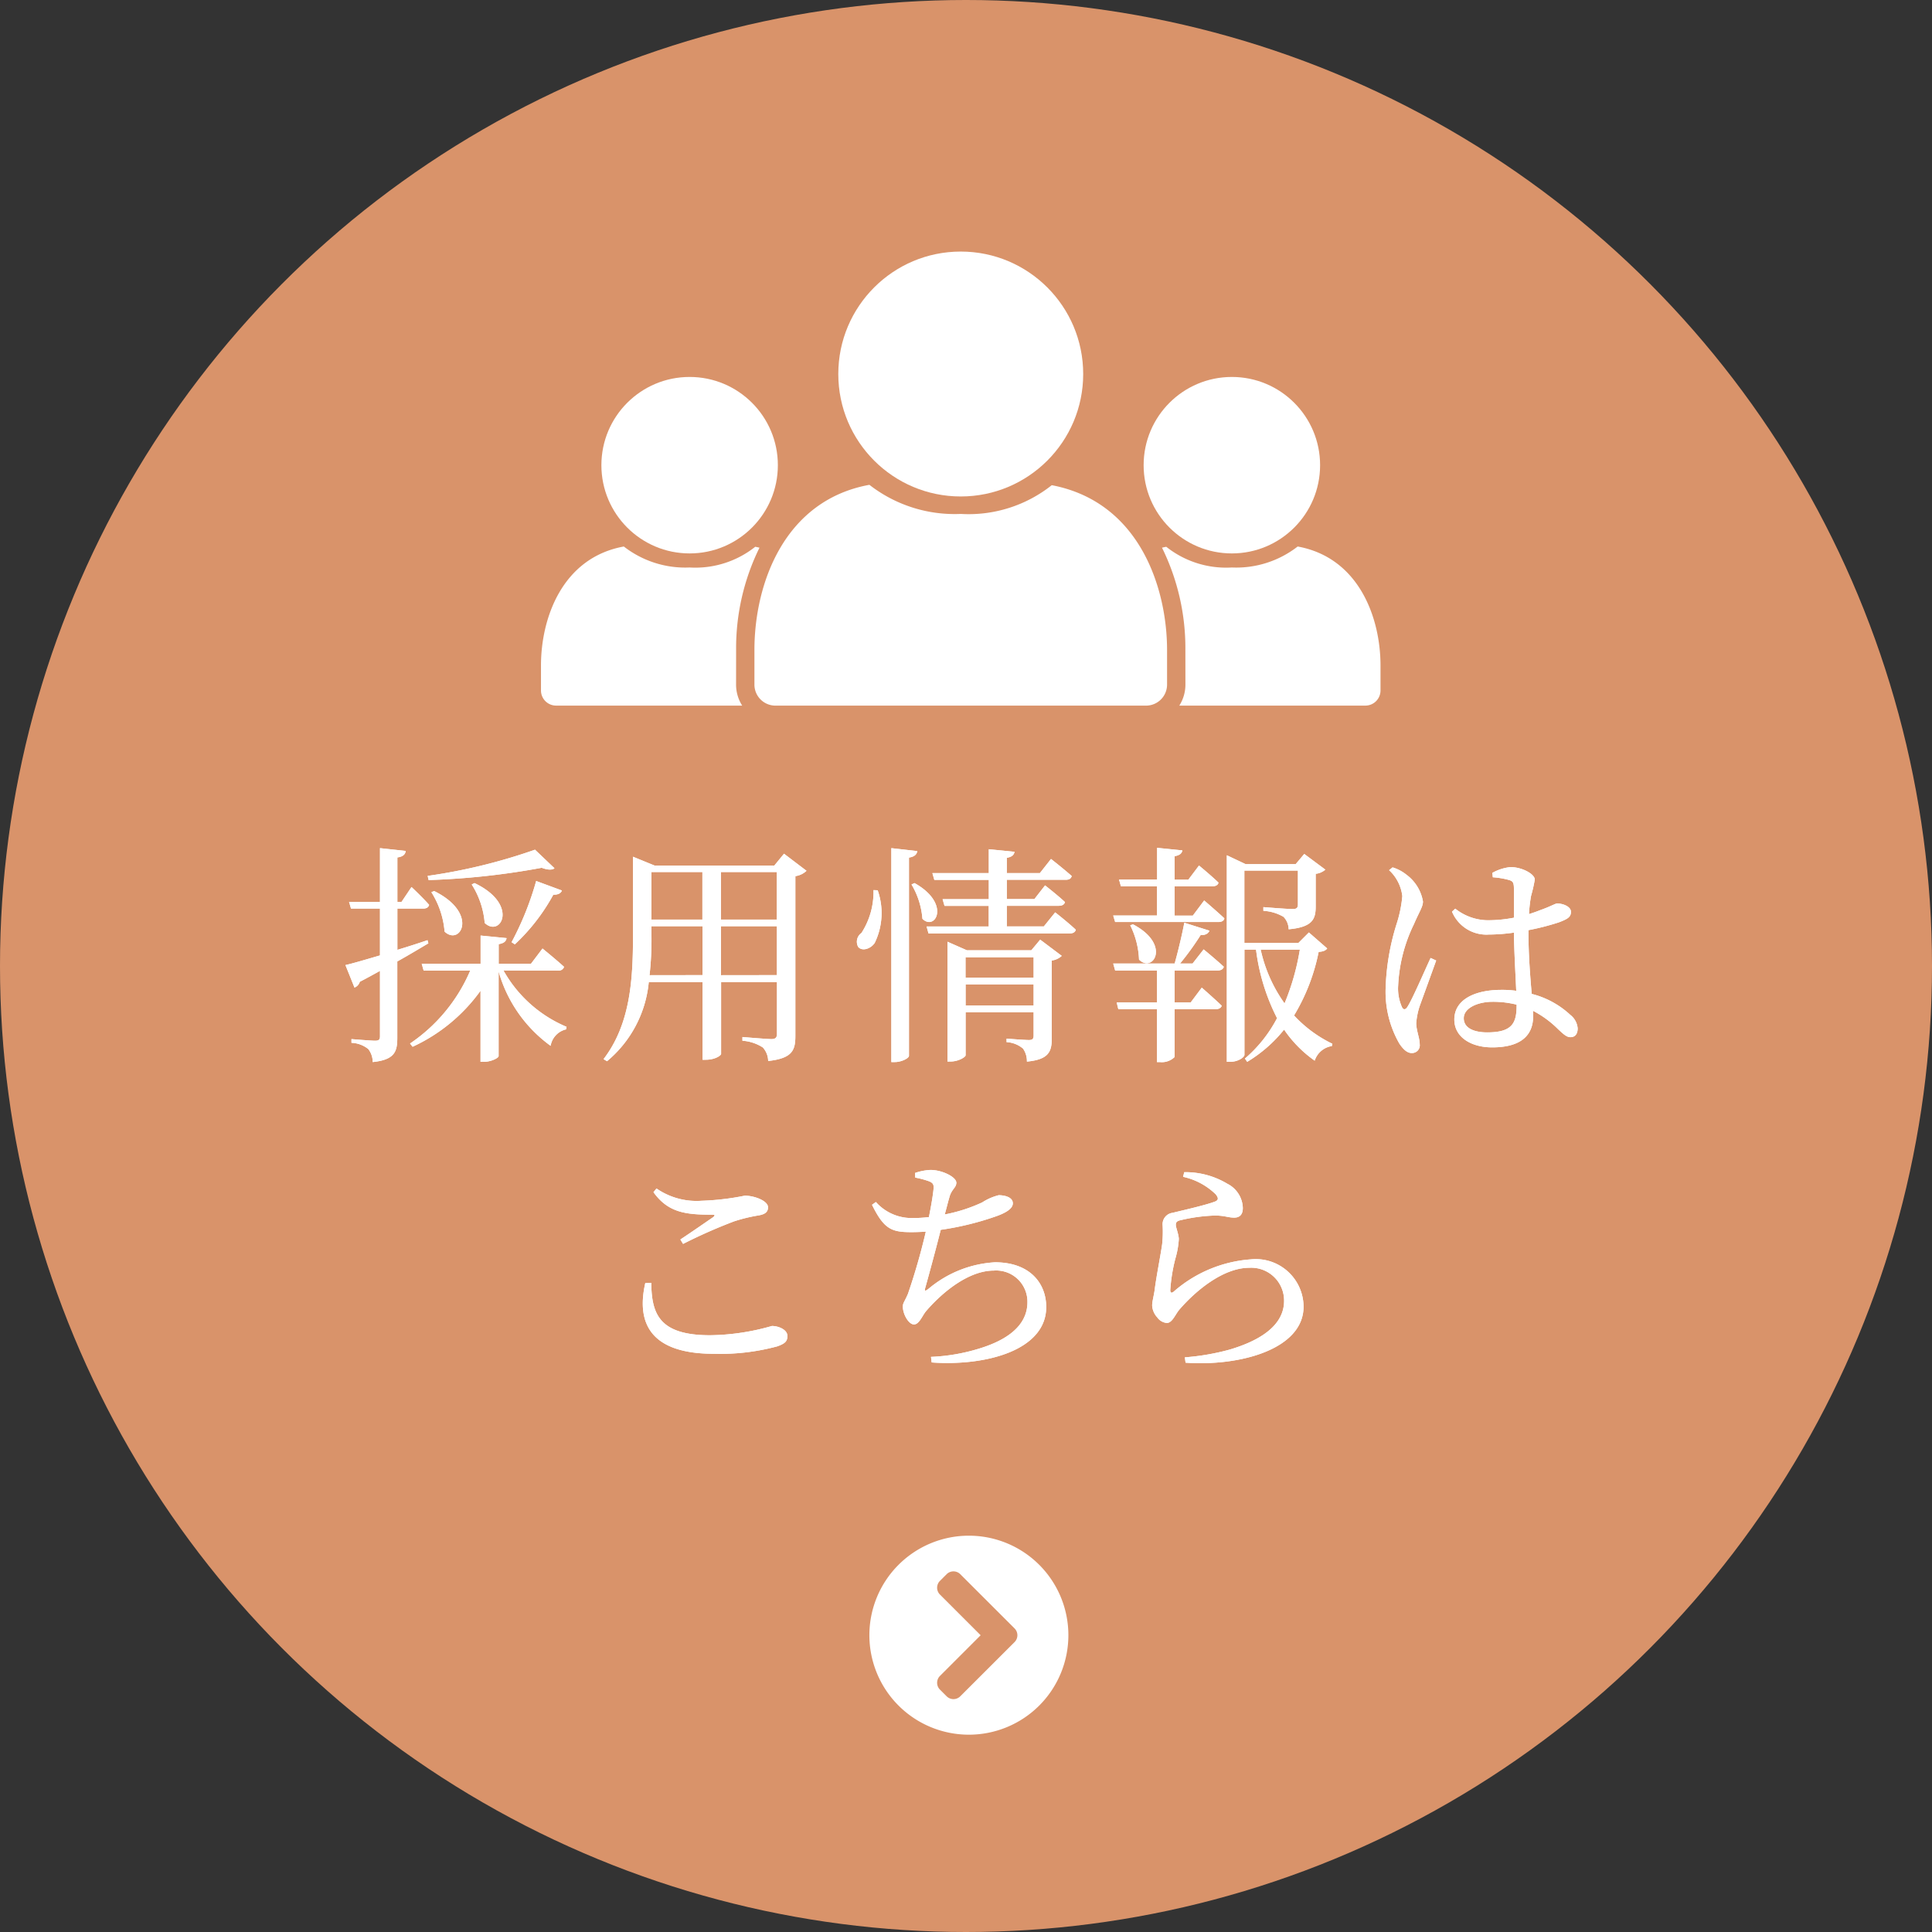
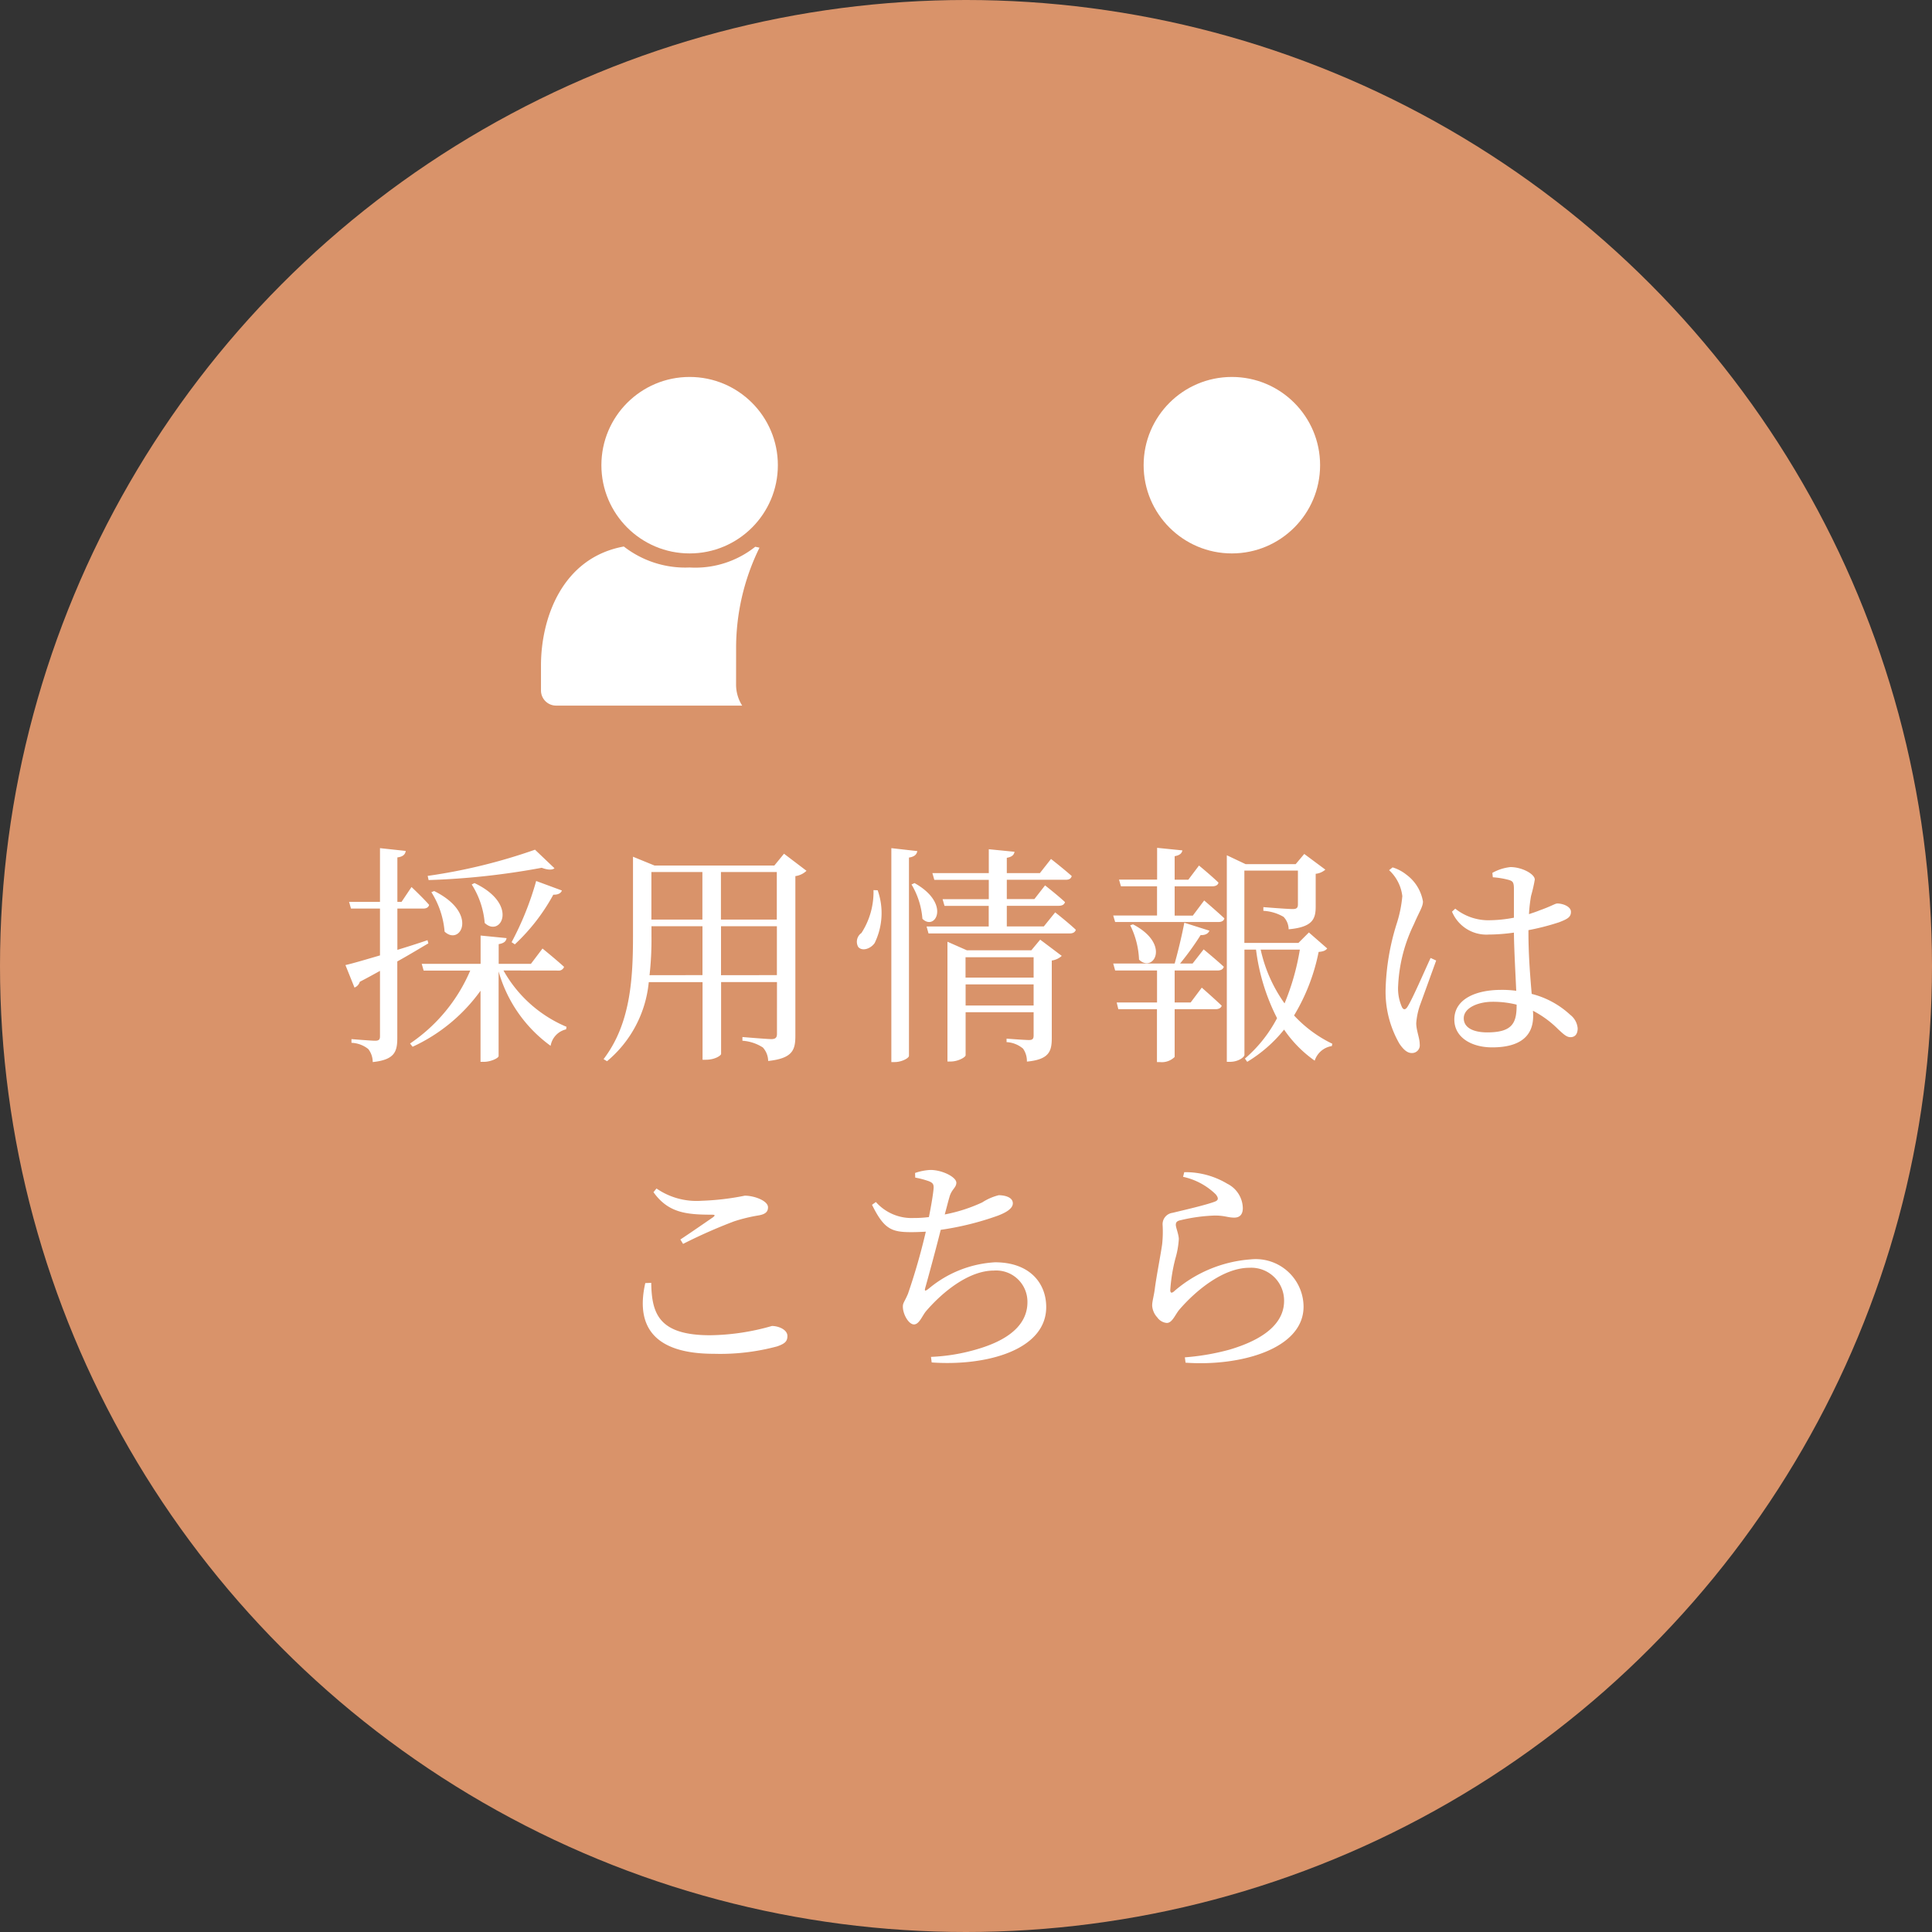
<svg xmlns="http://www.w3.org/2000/svg" width="100" height="100" viewBox="0 0 100 100">
  <rect x="0" y="0" width="100" height="100" fill="#333333" stroke="none" />
  <g id="icon_recruit" transform="translate(-1294 -657)">
    <circle id="Ellipse_10307" data-name="Ellipse 10307" cx="50" cy="50" r="50" transform="translate(1294 657)" fill="#d9936a" />
    <g id="Group_285532" data-name="Group 285532" transform="translate(1322 670.021)">
-       <circle id="Ellipse_10308" data-name="Ellipse 10308" cx="6.338" cy="6.338" r="6.338" transform="translate(15.39)" fill="#fff" />
-       <path id="Path_151746" data-name="Path 151746" d="M434.657,734.537v1.793a1.088,1.088,0,0,1-1.088,1.088H414.387a1.088,1.088,0,0,1-1.088-1.088v-1.793c0-3.389,1.517-7.739,5.951-8.548a7.182,7.182,0,0,0,4.728,1.507,6.915,6.915,0,0,0,4.711-1.488C433.291,726.887,434.657,731.417,434.657,734.537Z" transform="translate(-402.25 -713.916)" fill="#fff" />
      <circle id="Ellipse_10309" data-name="Ellipse 10309" cx="4.567" cy="4.567" r="4.567" transform="translate(3.128 6.49)" fill="#fff" />
      <path id="Path_151747" data-name="Path 151747" d="M243.08,785.253a2.022,2.022,0,0,0,.316,1.088h-9.63a.784.784,0,0,1-.784-.784v-1.292c0-2.442,1.093-5.576,4.288-6.159a5.175,5.175,0,0,0,3.407,1.086,4.982,4.982,0,0,0,3.395-1.072c.075.014.148.03.22.047a11.764,11.764,0,0,0-1.21,5.294Z" transform="translate(-232.981 -762.84)" fill="#fff" />
      <circle id="Ellipse_10310" data-name="Ellipse 10310" cx="4.567" cy="4.567" r="4.567" transform="translate(31.194 6.49)" fill="#fff" />
-       <path id="Path_151748" data-name="Path 151748" d="M758.81,785.253a2.022,2.022,0,0,1-.316,1.088h9.63a.784.784,0,0,0,.784-.784v-1.292c0-2.442-1.094-5.576-4.288-6.159a5.175,5.175,0,0,1-3.407,1.086,4.981,4.981,0,0,1-3.395-1.072c-.075.014-.148.03-.22.047a11.763,11.763,0,0,1,1.21,5.294Z" transform="translate(-725.453 -762.84)" fill="#fff" />
    </g>
    <path id="Path_166281" data-name="Path 166281" d="M-22.308-10.02a28.96,28.96,0,0,1-5.556,1.356l.048.216a38.67,38.67,0,0,0,5.856-.636c.312.12.552.12.66.024Zm-1.044,4.9A10.125,10.125,0,0,0-21.36-7.692c.252.012.4-.084.444-.216L-22.248-8.4A15.644,15.644,0,0,1-23.52-5.232Zm-2.232-3.1a4.375,4.375,0,0,1,.672,1.992c.828.78,1.8-.96-.528-2.064Zm-2.088.4a4.485,4.485,0,0,1,.684,2.04c.816.768,1.788-.948-.54-2.1Zm-.2,2.484c-.528.18-1.056.348-1.56.5V-6.972H-28.1c.168,0,.276-.06.312-.192-.336-.384-.912-.924-.912-.924l-.516.768h-.216v-2.3c.288-.036.408-.156.432-.336l-1.332-.144V-7.32h-1.6l.1.348h1.5v2.424c-.78.228-1.428.42-1.788.5l.468,1.164a.46.46,0,0,0,.276-.3c.372-.192.72-.384,1.044-.564V-.36c0,.168-.06.228-.252.228-.216,0-1.224-.084-1.224-.084v.192A1.478,1.478,0,0,1-30.936.3a1.1,1.1,0,0,1,.228.672c1.14-.12,1.272-.54,1.272-1.26V-4.236c.648-.36,1.176-.684,1.608-.936Zm6.756,1.572a.287.287,0,0,0,.312-.192c-.42-.384-1.116-.948-1.116-.948l-.6.792h-1.668v-1.02c.288-.048.384-.156.408-.312l-1.344-.132v1.464h-3.048l.1.348h2.412A8.64,8.64,0,0,1-28.776.012l.132.168a8.909,8.909,0,0,0,3.516-2.9V.96h.18c.348,0,.756-.192.756-.3V-3.72A7.156,7.156,0,0,0-21.5.132a1.053,1.053,0,0,1,.8-.852l.024-.132A6.728,6.728,0,0,1-23.94-3.768Zm8.436.24V-6.06h2.892v2.532Zm-3.7,0a16.532,16.532,0,0,0,.1-2.016V-6.06h2.64v2.532Zm2.736-5.34v2.46h-2.64v-2.46Zm3.852,0v2.46h-2.892v-2.46Zm.372-.948-.5.612h-6.2l-1.116-.456v4.128c0,2.292-.156,4.56-1.524,6.348l.18.108a6.076,6.076,0,0,0,2.16-4.092h2.784V.852h.168c.492,0,.792-.228.792-.3v-3.72h2.892V-.492c0,.18-.06.276-.288.276s-1.5-.108-1.5-.108v.192a2.236,2.236,0,0,1,1.056.348,1.062,1.062,0,0,1,.276.7C-8.976.78-8.832.348-8.832-.384V-8.652a1.031,1.031,0,0,0,.576-.276Zm4.632,1.884a3.906,3.906,0,0,1-.624,2.22.552.552,0,0,0-.168.72c.2.24.636.108.852-.2A3.54,3.54,0,0,0-4.572-7.92Zm.924-2.172V.972h.18c.348,0,.732-.2.732-.324V-9.612c.3-.048.4-.168.432-.336ZM-2.82-8.22a4.073,4.073,0,0,1,.564,1.776c.66.66,1.5-.78-.408-1.848Zm2.8,6.264V-3.048H3.5v1.092ZM3.5-4.452V-3.4H-.024V-4.452Zm-.12-.36H.048L-.96-5.256v6.2H-.8c.4,0,.78-.228.78-.324V-1.608H3.5v1.2c0,.168-.048.24-.24.24C3.048-.168,2.1-.24,2.1-.24v.18a1.426,1.426,0,0,1,.852.336,1.117,1.117,0,0,1,.2.672C4.3.84,4.44.42,4.44-.276V-4.284a.938.938,0,0,0,.516-.24L3.84-5.364Zm.648-1.236H2.112V-7.116H4.8c.168,0,.288-.06.324-.192-.4-.372-1.032-.864-1.032-.864l-.552.708H2.112v-1h3.06c.168,0,.264-.06.3-.192C5.076-9.012,4.4-9.54,4.4-9.54l-.576.732H2.112V-9.6c.276-.048.372-.156.4-.312l-1.332-.132v1.236H-1.74l.1.348h2.82v1H-1.212l.1.348H1.176v1.068H-2.04l.1.36h7.3c.168,0,.288-.06.324-.192-.408-.384-1.068-.9-1.068-.9Zm7.7,1.92h-.648A14.56,14.56,0,0,0,12.144-5.6c.264.012.408-.1.456-.228L11.3-6.24c-.12.636-.324,1.488-.5,2.112H7.62l.1.36H9.888v1.656H7.8l.084.348h2V.972h.144A.944.944,0,0,0,10.8.708V-1.764h2.112c.168,0,.288-.06.324-.18-.4-.384-1.032-.936-1.032-.936l-.576.768H10.8V-3.768h2.22c.168,0,.288-.06.324-.192-.4-.372-1.044-.9-1.044-.9ZM8.5-6.108a4.369,4.369,0,0,1,.456,1.776c.72.72,1.68-.78-.312-1.824Zm3.24-.5H10.8V-8.124h1.944c.168,0,.3-.06.324-.192C12.684-8.688,12.06-9.2,12.06-9.2l-.552.732H10.8V-9.684c.276-.048.372-.156.4-.3l-1.308-.132v1.644H7.92l.1.348H9.888v1.512H7.62l.1.336h5.34c.168,0,.288-.06.312-.192-.4-.372-1.044-.924-1.044-.924ZM17.28-4.848a12.5,12.5,0,0,1-.792,2.784,7.577,7.577,0,0,1-1.236-2.784Zm.468-.888-.54.54h-2.8V-8.94h2.772v1.752c0,.168-.06.24-.264.24-.3,0-1.524-.1-1.524-.1v.192a2.316,2.316,0,0,1,1.044.312A.943.943,0,0,1,16.7-5.9C17.94-6.012,18.1-6.432,18.1-7.08V-8.772a.9.9,0,0,0,.5-.216L17.508-9.8l-.444.528H14.472L13.5-9.732V.96h.168c.42,0,.744-.24.744-.36V-4.848h.6A10.68,10.68,0,0,0,16.1-1.3,7.044,7.044,0,0,1,14.436.792l.12.168A7.207,7.207,0,0,0,16.464-.708,6.305,6.305,0,0,0,18.048.9a1.11,1.11,0,0,1,.888-.756l.024-.12A6.586,6.586,0,0,1,16.98-1.44a10.223,10.223,0,0,0,1.272-3.288c.252-.024.36-.072.444-.18Zm6.3,1.32c-.288.612-.936,2.124-1.2,2.532-.108.168-.216.156-.288,0a2.348,2.348,0,0,1-.192-1.1,8.079,8.079,0,0,1,.816-3.18c.288-.672.468-.9.468-1.176a2.177,2.177,0,0,0-.864-1.392,2.1,2.1,0,0,0-.708-.372l-.18.144a2.169,2.169,0,0,1,.684,1.344,6.522,6.522,0,0,1-.3,1.452,12.343,12.343,0,0,0-.564,3.324A5.389,5.389,0,0,0,22.428.012c.192.288.4.492.636.492a.4.4,0,0,0,.42-.456c0-.324-.18-.708-.18-1.092a3.772,3.772,0,0,1,.168-.852c.156-.432.636-1.752.864-2.388ZM28.5-1.956c0,.924-.24,1.392-1.524,1.392-.672,0-1.212-.216-1.212-.732,0-.552.768-.852,1.488-.852A5.021,5.021,0,0,1,28.5-2Zm.612-3.9A12.476,12.476,0,0,0,30.7-6.264c.432-.168.612-.264.612-.54s-.42-.432-.708-.432c-.108,0-.312.144-.924.36-.144.06-.324.12-.54.192a7.751,7.751,0,0,1,.108-.948,7.618,7.618,0,0,0,.192-.84c0-.288-.66-.648-1.26-.648a2.445,2.445,0,0,0-.936.3l.024.228a4.194,4.194,0,0,1,.852.144c.18.06.24.12.24.456V-6.5a7,7,0,0,1-1.38.132,2.747,2.747,0,0,1-1.656-.6l-.168.156A1.928,1.928,0,0,0,27.06-5.628a9.56,9.56,0,0,0,1.3-.1c.012.972.084,2.172.12,3.012a5.339,5.339,0,0,0-.78-.048c-1.32,0-2.424.48-2.424,1.536,0,.924.888,1.44,1.956,1.44,1.512,0,2.124-.636,2.124-1.62a2.218,2.218,0,0,0-.012-.276,5.242,5.242,0,0,1,1.308.96c.276.252.432.408.636.408.24,0,.372-.168.372-.456a.984.984,0,0,0-.384-.7A4.574,4.574,0,0,0,29.28-2.556c-.072-.864-.168-1.98-.168-3.18ZM-16.6,12.412c-.492,2.16.36,3.66,3.552,3.66a11.318,11.318,0,0,0,3.276-.384c.408-.144.528-.264.528-.54,0-.324-.456-.516-.8-.516a12.039,12.039,0,0,1-3.2.48c-2.664,0-3.024-1.128-3.048-2.712Zm1.956-2.028A26.93,26.93,0,0,1-12.012,9.22a8.377,8.377,0,0,1,1.284-.312c.336-.06.48-.18.48-.42,0-.336-.708-.6-1.2-.6a13.472,13.472,0,0,1-2.244.264,3.65,3.65,0,0,1-2.328-.636l-.156.192c.756,1.056,1.668,1.164,3.024,1.164.168,0,.18.036.06.132-.42.288-1.128.78-1.692,1.152ZM-2.628,6.952a4.654,4.654,0,0,1,.72.192c.192.084.252.156.228.4-.024.276-.12.864-.24,1.452a6.27,6.27,0,0,1-.8.048,2.468,2.468,0,0,1-1.944-.828l-.2.144c.624,1.272,1.02,1.416,2.04,1.416.252,0,.492-.012.744-.024a32.48,32.48,0,0,1-.924,3.216c-.18.42-.264.468-.264.66,0,.4.3.924.576.924s.432-.468.636-.7c.828-.96,2.184-2.088,3.5-2.088A1.618,1.618,0,0,1,3.18,13.4c0,.864-.54,1.824-2.568,2.424a9.8,9.8,0,0,1-2.424.408l.036.288c2.82.2,5.928-.636,5.928-2.868,0-1.224-.84-2.316-2.652-2.316a5.851,5.851,0,0,0-3.42,1.356c-.228.18-.24.132-.168-.108.168-.6.54-1.968.78-2.928A15.081,15.081,0,0,0,1.656,8.92c.468-.18.768-.384.768-.636,0-.336-.456-.42-.732-.42a2.843,2.843,0,0,0-.852.372A8.234,8.234,0,0,1-1.1,8.86c.1-.36.168-.648.24-.888.108-.42.36-.492.36-.756,0-.288-.72-.66-1.344-.66a2.886,2.886,0,0,0-.792.156Zm15.552.864c.156.192.144.3-.024.372-.456.18-1.62.444-2.208.588a.591.591,0,0,0-.516.612,6.124,6.124,0,0,1-.024,1.02c-.084.588-.3,1.668-.384,2.34-.048.348-.132.612-.132.828a.984.984,0,0,0,.264.612.675.675,0,0,0,.492.288c.276,0,.42-.4.636-.672.864-1.008,2.292-2.184,3.636-2.184a1.7,1.7,0,0,1,1.8,1.716c0,.9-.636,1.872-2.82,2.52a12.244,12.244,0,0,1-2.316.4l.036.276c2.82.2,6.108-.7,6.108-2.9a2.475,2.475,0,0,0-2.724-2.448,6.794,6.794,0,0,0-4.008,1.68c-.1.072-.156.06-.168-.072a8.686,8.686,0,0,1,.264-1.644,4.578,4.578,0,0,0,.18-1.02c-.012-.264-.156-.588-.156-.732,0-.12.048-.2.252-.24a8.778,8.778,0,0,1,1.764-.24c.528,0,.672.108,1.008.108.3,0,.444-.18.444-.492a1.444,1.444,0,0,0-.8-1.26,4.2,4.2,0,0,0-2.232-.6l-.06.24A3.469,3.469,0,0,1,12.924,7.816Z" transform="translate(1344 711)" fill="#fff" />
-     <path id="Path_166282" data-name="Path 166282" d="M-22.308-10.02a28.96,28.96,0,0,1-5.556,1.356l.048.216a38.67,38.67,0,0,0,5.856-.636c.312.12.552.12.66.024Zm-1.044,4.9A10.125,10.125,0,0,0-21.36-7.692c.252.012.4-.084.444-.216L-22.248-8.4A15.644,15.644,0,0,1-23.52-5.232Zm-2.232-3.1a4.375,4.375,0,0,1,.672,1.992c.828.78,1.8-.96-.528-2.064Zm-2.088.4a4.485,4.485,0,0,1,.684,2.04c.816.768,1.788-.948-.54-2.1Zm-.2,2.484c-.528.18-1.056.348-1.56.5V-6.972H-28.1c.168,0,.276-.06.312-.192-.336-.384-.912-.924-.912-.924l-.516.768h-.216v-2.3c.288-.036.408-.156.432-.336l-1.332-.144V-7.32h-1.6l.1.348h1.5v2.424c-.78.228-1.428.42-1.788.5l.468,1.164a.46.46,0,0,0,.276-.3c.372-.192.72-.384,1.044-.564V-.36c0,.168-.06.228-.252.228-.216,0-1.224-.084-1.224-.084v.192A1.478,1.478,0,0,1-30.936.3a1.1,1.1,0,0,1,.228.672c1.14-.12,1.272-.54,1.272-1.26V-4.236c.648-.36,1.176-.684,1.608-.936Zm6.756,1.572a.287.287,0,0,0,.312-.192c-.42-.384-1.116-.948-1.116-.948l-.6.792h-1.668v-1.02c.288-.048.384-.156.408-.312l-1.344-.132v1.464h-3.048l.1.348h2.412A8.64,8.64,0,0,1-28.776.012l.132.168a8.909,8.909,0,0,0,3.516-2.9V.96h.18c.348,0,.756-.192.756-.3V-3.72A7.156,7.156,0,0,0-21.5.132a1.053,1.053,0,0,1,.8-.852l.024-.132A6.728,6.728,0,0,1-23.94-3.768Zm8.436.24V-6.06h2.892v2.532Zm-3.7,0a16.532,16.532,0,0,0,.1-2.016V-6.06h2.64v2.532Zm2.736-5.34v2.46h-2.64v-2.46Zm3.852,0v2.46h-2.892v-2.46Zm.372-.948-.5.612h-6.2l-1.116-.456v4.128c0,2.292-.156,4.56-1.524,6.348l.18.108a6.076,6.076,0,0,0,2.16-4.092h2.784V.852h.168c.492,0,.792-.228.792-.3v-3.72h2.892V-.492c0,.18-.06.276-.288.276s-1.5-.108-1.5-.108v.192a2.236,2.236,0,0,1,1.056.348,1.062,1.062,0,0,1,.276.7C-8.976.78-8.832.348-8.832-.384V-8.652a1.031,1.031,0,0,0,.576-.276Zm4.632,1.884a3.906,3.906,0,0,1-.624,2.22.552.552,0,0,0-.168.72c.2.24.636.108.852-.2A3.54,3.54,0,0,0-4.572-7.92Zm.924-2.172V.972h.18c.348,0,.732-.2.732-.324V-9.612c.3-.048.4-.168.432-.336ZM-2.82-8.22a4.073,4.073,0,0,1,.564,1.776c.66.66,1.5-.78-.408-1.848Zm2.8,6.264V-3.048H3.5v1.092ZM3.5-4.452V-3.4H-.024V-4.452Zm-.12-.36H.048L-.96-5.256v6.2H-.8c.4,0,.78-.228.78-.324V-1.608H3.5v1.2c0,.168-.048.24-.24.24C3.048-.168,2.1-.24,2.1-.24v.18a1.426,1.426,0,0,1,.852.336,1.117,1.117,0,0,1,.2.672C4.3.84,4.44.42,4.44-.276V-4.284a.938.938,0,0,0,.516-.24L3.84-5.364Zm.648-1.236H2.112V-7.116H4.8c.168,0,.288-.06.324-.192-.4-.372-1.032-.864-1.032-.864l-.552.708H2.112v-1h3.06c.168,0,.264-.06.3-.192C5.076-9.012,4.4-9.54,4.4-9.54l-.576.732H2.112V-9.6c.276-.048.372-.156.4-.312l-1.332-.132v1.236H-1.74l.1.348h2.82v1H-1.212l.1.348H1.176v1.068H-2.04l.1.36h7.3c.168,0,.288-.06.324-.192-.408-.384-1.068-.9-1.068-.9Zm7.7,1.92h-.648A14.56,14.56,0,0,0,12.144-5.6c.264.012.408-.1.456-.228L11.3-6.24c-.12.636-.324,1.488-.5,2.112H7.62l.1.36H9.888v1.656H7.8l.084.348h2V.972h.144A.944.944,0,0,0,10.8.708V-1.764h2.112c.168,0,.288-.06.324-.18-.4-.384-1.032-.936-1.032-.936l-.576.768H10.8V-3.768h2.22c.168,0,.288-.06.324-.192-.4-.372-1.044-.9-1.044-.9ZM8.5-6.108a4.369,4.369,0,0,1,.456,1.776c.72.72,1.68-.78-.312-1.824Zm3.24-.5H10.8V-8.124h1.944c.168,0,.3-.06.324-.192C12.684-8.688,12.06-9.2,12.06-9.2l-.552.732H10.8V-9.684c.276-.048.372-.156.4-.3l-1.308-.132v1.644H7.92l.1.348H9.888v1.512H7.62l.1.336h5.34c.168,0,.288-.06.312-.192-.4-.372-1.044-.924-1.044-.924ZM17.28-4.848a12.5,12.5,0,0,1-.792,2.784,7.577,7.577,0,0,1-1.236-2.784Zm.468-.888-.54.54h-2.8V-8.94h2.772v1.752c0,.168-.06.24-.264.24-.3,0-1.524-.1-1.524-.1v.192a2.316,2.316,0,0,1,1.044.312A.943.943,0,0,1,16.7-5.9C17.94-6.012,18.1-6.432,18.1-7.08V-8.772a.9.9,0,0,0,.5-.216L17.508-9.8l-.444.528H14.472L13.5-9.732V.96h.168c.42,0,.744-.24.744-.36V-4.848h.6A10.68,10.68,0,0,0,16.1-1.3,7.044,7.044,0,0,1,14.436.792l.12.168A7.207,7.207,0,0,0,16.464-.708,6.305,6.305,0,0,0,18.048.9a1.11,1.11,0,0,1,.888-.756l.024-.12A6.586,6.586,0,0,1,16.98-1.44a10.223,10.223,0,0,0,1.272-3.288c.252-.024.36-.072.444-.18Zm6.3,1.32c-.288.612-.936,2.124-1.2,2.532-.108.168-.216.156-.288,0a2.348,2.348,0,0,1-.192-1.1,8.079,8.079,0,0,1,.816-3.18c.288-.672.468-.9.468-1.176a2.177,2.177,0,0,0-.864-1.392,2.1,2.1,0,0,0-.708-.372l-.18.144a2.169,2.169,0,0,1,.684,1.344,6.522,6.522,0,0,1-.3,1.452,12.343,12.343,0,0,0-.564,3.324A5.389,5.389,0,0,0,22.428.012c.192.288.4.492.636.492a.4.4,0,0,0,.42-.456c0-.324-.18-.708-.18-1.092a3.772,3.772,0,0,1,.168-.852c.156-.432.636-1.752.864-2.388ZM28.5-1.956c0,.924-.24,1.392-1.524,1.392-.672,0-1.212-.216-1.212-.732,0-.552.768-.852,1.488-.852A5.021,5.021,0,0,1,28.5-2Zm.612-3.9A12.476,12.476,0,0,0,30.7-6.264c.432-.168.612-.264.612-.54s-.42-.432-.708-.432c-.108,0-.312.144-.924.36-.144.06-.324.12-.54.192a7.751,7.751,0,0,1,.108-.948,7.618,7.618,0,0,0,.192-.84c0-.288-.66-.648-1.26-.648a2.445,2.445,0,0,0-.936.3l.024.228a4.194,4.194,0,0,1,.852.144c.18.06.24.12.24.456V-6.5a7,7,0,0,1-1.38.132,2.747,2.747,0,0,1-1.656-.6l-.168.156A1.928,1.928,0,0,0,27.06-5.628a9.56,9.56,0,0,0,1.3-.1c.012.972.084,2.172.12,3.012a5.339,5.339,0,0,0-.78-.048c-1.32,0-2.424.48-2.424,1.536,0,.924.888,1.44,1.956,1.44,1.512,0,2.124-.636,2.124-1.62a2.218,2.218,0,0,0-.012-.276,5.242,5.242,0,0,1,1.308.96c.276.252.432.408.636.408.24,0,.372-.168.372-.456a.984.984,0,0,0-.384-.7A4.574,4.574,0,0,0,29.28-2.556c-.072-.864-.168-1.98-.168-3.18ZM-16.6,12.412c-.492,2.16.36,3.66,3.552,3.66a11.318,11.318,0,0,0,3.276-.384c.408-.144.528-.264.528-.54,0-.324-.456-.516-.8-.516a12.039,12.039,0,0,1-3.2.48c-2.664,0-3.024-1.128-3.048-2.712Zm1.956-2.028A26.93,26.93,0,0,1-12.012,9.22a8.377,8.377,0,0,1,1.284-.312c.336-.06.48-.18.48-.42,0-.336-.708-.6-1.2-.6a13.472,13.472,0,0,1-2.244.264,3.65,3.65,0,0,1-2.328-.636l-.156.192c.756,1.056,1.668,1.164,3.024,1.164.168,0,.18.036.06.132-.42.288-1.128.78-1.692,1.152ZM-2.628,6.952a4.654,4.654,0,0,1,.72.192c.192.084.252.156.228.4-.024.276-.12.864-.24,1.452a6.27,6.27,0,0,1-.8.048,2.468,2.468,0,0,1-1.944-.828l-.2.144c.624,1.272,1.02,1.416,2.04,1.416.252,0,.492-.012.744-.024a32.48,32.48,0,0,1-.924,3.216c-.18.42-.264.468-.264.66,0,.4.3.924.576.924s.432-.468.636-.7c.828-.96,2.184-2.088,3.5-2.088A1.618,1.618,0,0,1,3.18,13.4c0,.864-.54,1.824-2.568,2.424a9.8,9.8,0,0,1-2.424.408l.036.288c2.82.2,5.928-.636,5.928-2.868,0-1.224-.84-2.316-2.652-2.316a5.851,5.851,0,0,0-3.42,1.356c-.228.18-.24.132-.168-.108.168-.6.54-1.968.78-2.928A15.081,15.081,0,0,0,1.656,8.92c.468-.18.768-.384.768-.636,0-.336-.456-.42-.732-.42a2.843,2.843,0,0,0-.852.372A8.234,8.234,0,0,1-1.1,8.86c.1-.36.168-.648.24-.888.108-.42.36-.492.36-.756,0-.288-.72-.66-1.344-.66a2.886,2.886,0,0,0-.792.156Zm15.552.864c.156.192.144.3-.024.372-.456.18-1.62.444-2.208.588a.591.591,0,0,0-.516.612,6.124,6.124,0,0,1-.024,1.02c-.084.588-.3,1.668-.384,2.34-.048.348-.132.612-.132.828a.984.984,0,0,0,.264.612.675.675,0,0,0,.492.288c.276,0,.42-.4.636-.672.864-1.008,2.292-2.184,3.636-2.184a1.7,1.7,0,0,1,1.8,1.716c0,.9-.636,1.872-2.82,2.52a12.244,12.244,0,0,1-2.316.4l.036.276c2.82.2,6.108-.7,6.108-2.9a2.475,2.475,0,0,0-2.724-2.448,6.794,6.794,0,0,0-4.008,1.68c-.1.072-.156.06-.168-.072a8.686,8.686,0,0,1,.264-1.644,4.578,4.578,0,0,0,.18-1.02c-.012-.264-.156-.588-.156-.732,0-.12.048-.2.252-.24a8.778,8.778,0,0,1,1.764-.24c.528,0,.672.108,1.008.108.3,0,.444-.18.444-.492a1.444,1.444,0,0,0-.8-1.26,4.2,4.2,0,0,0-2.232-.6l-.06.24A3.469,3.469,0,0,1,12.924,7.816Z" transform="translate(1344 711)" fill="#fff" />
-     <path id="Path_151749" data-name="Path 151749" d="M-3.085-14.609a5.149,5.149,0,0,0-5.15,5.15,5.149,5.149,0,0,0,5.15,5.15,5.149,5.149,0,0,0,5.15-5.15A5.149,5.149,0,0,0-3.085-14.609Zm2.365,4.8a.5.5,0,0,1,0,.706L-3.533-6.293a.5.5,0,0,1-.7,0l-.353-.353a.5.5,0,0,1,0-.7l2.11-2.11-2.11-2.11a.5.5,0,0,1,0-.7l.353-.353a.5.5,0,0,1,.7,0Z" transform="translate(1347.234 751.096)" fill="#fff" />
  </g>
</svg>